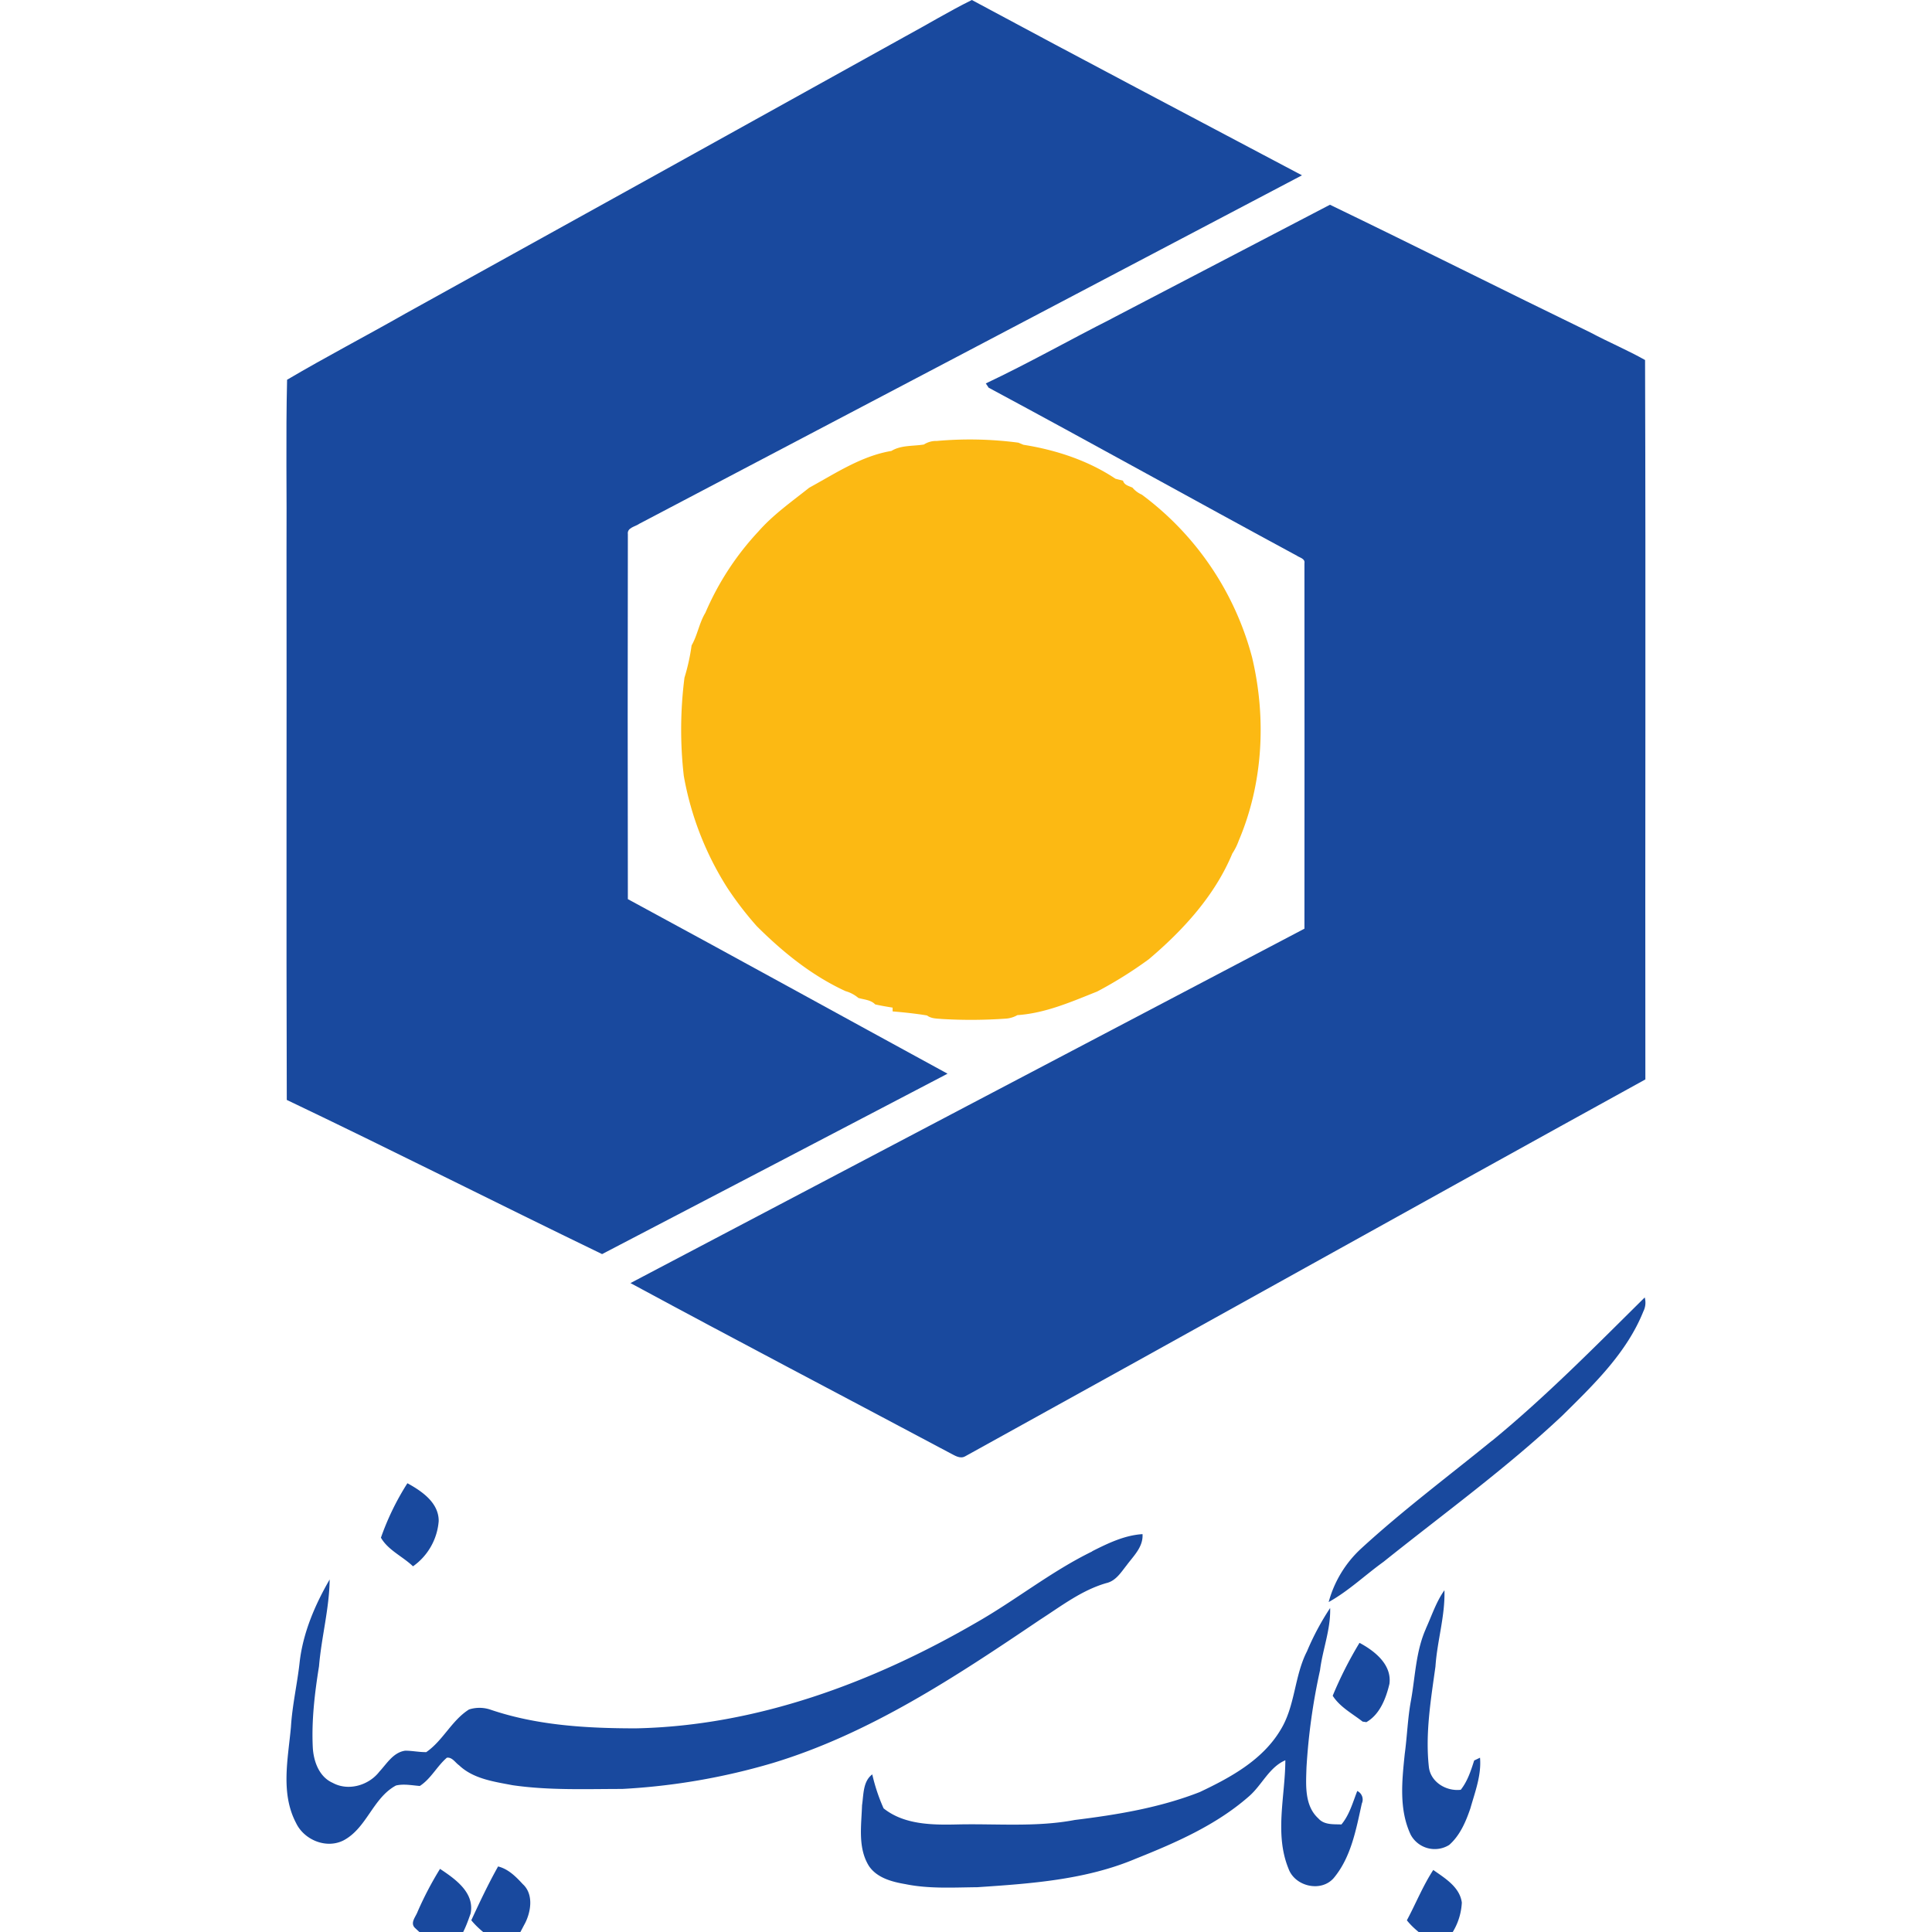
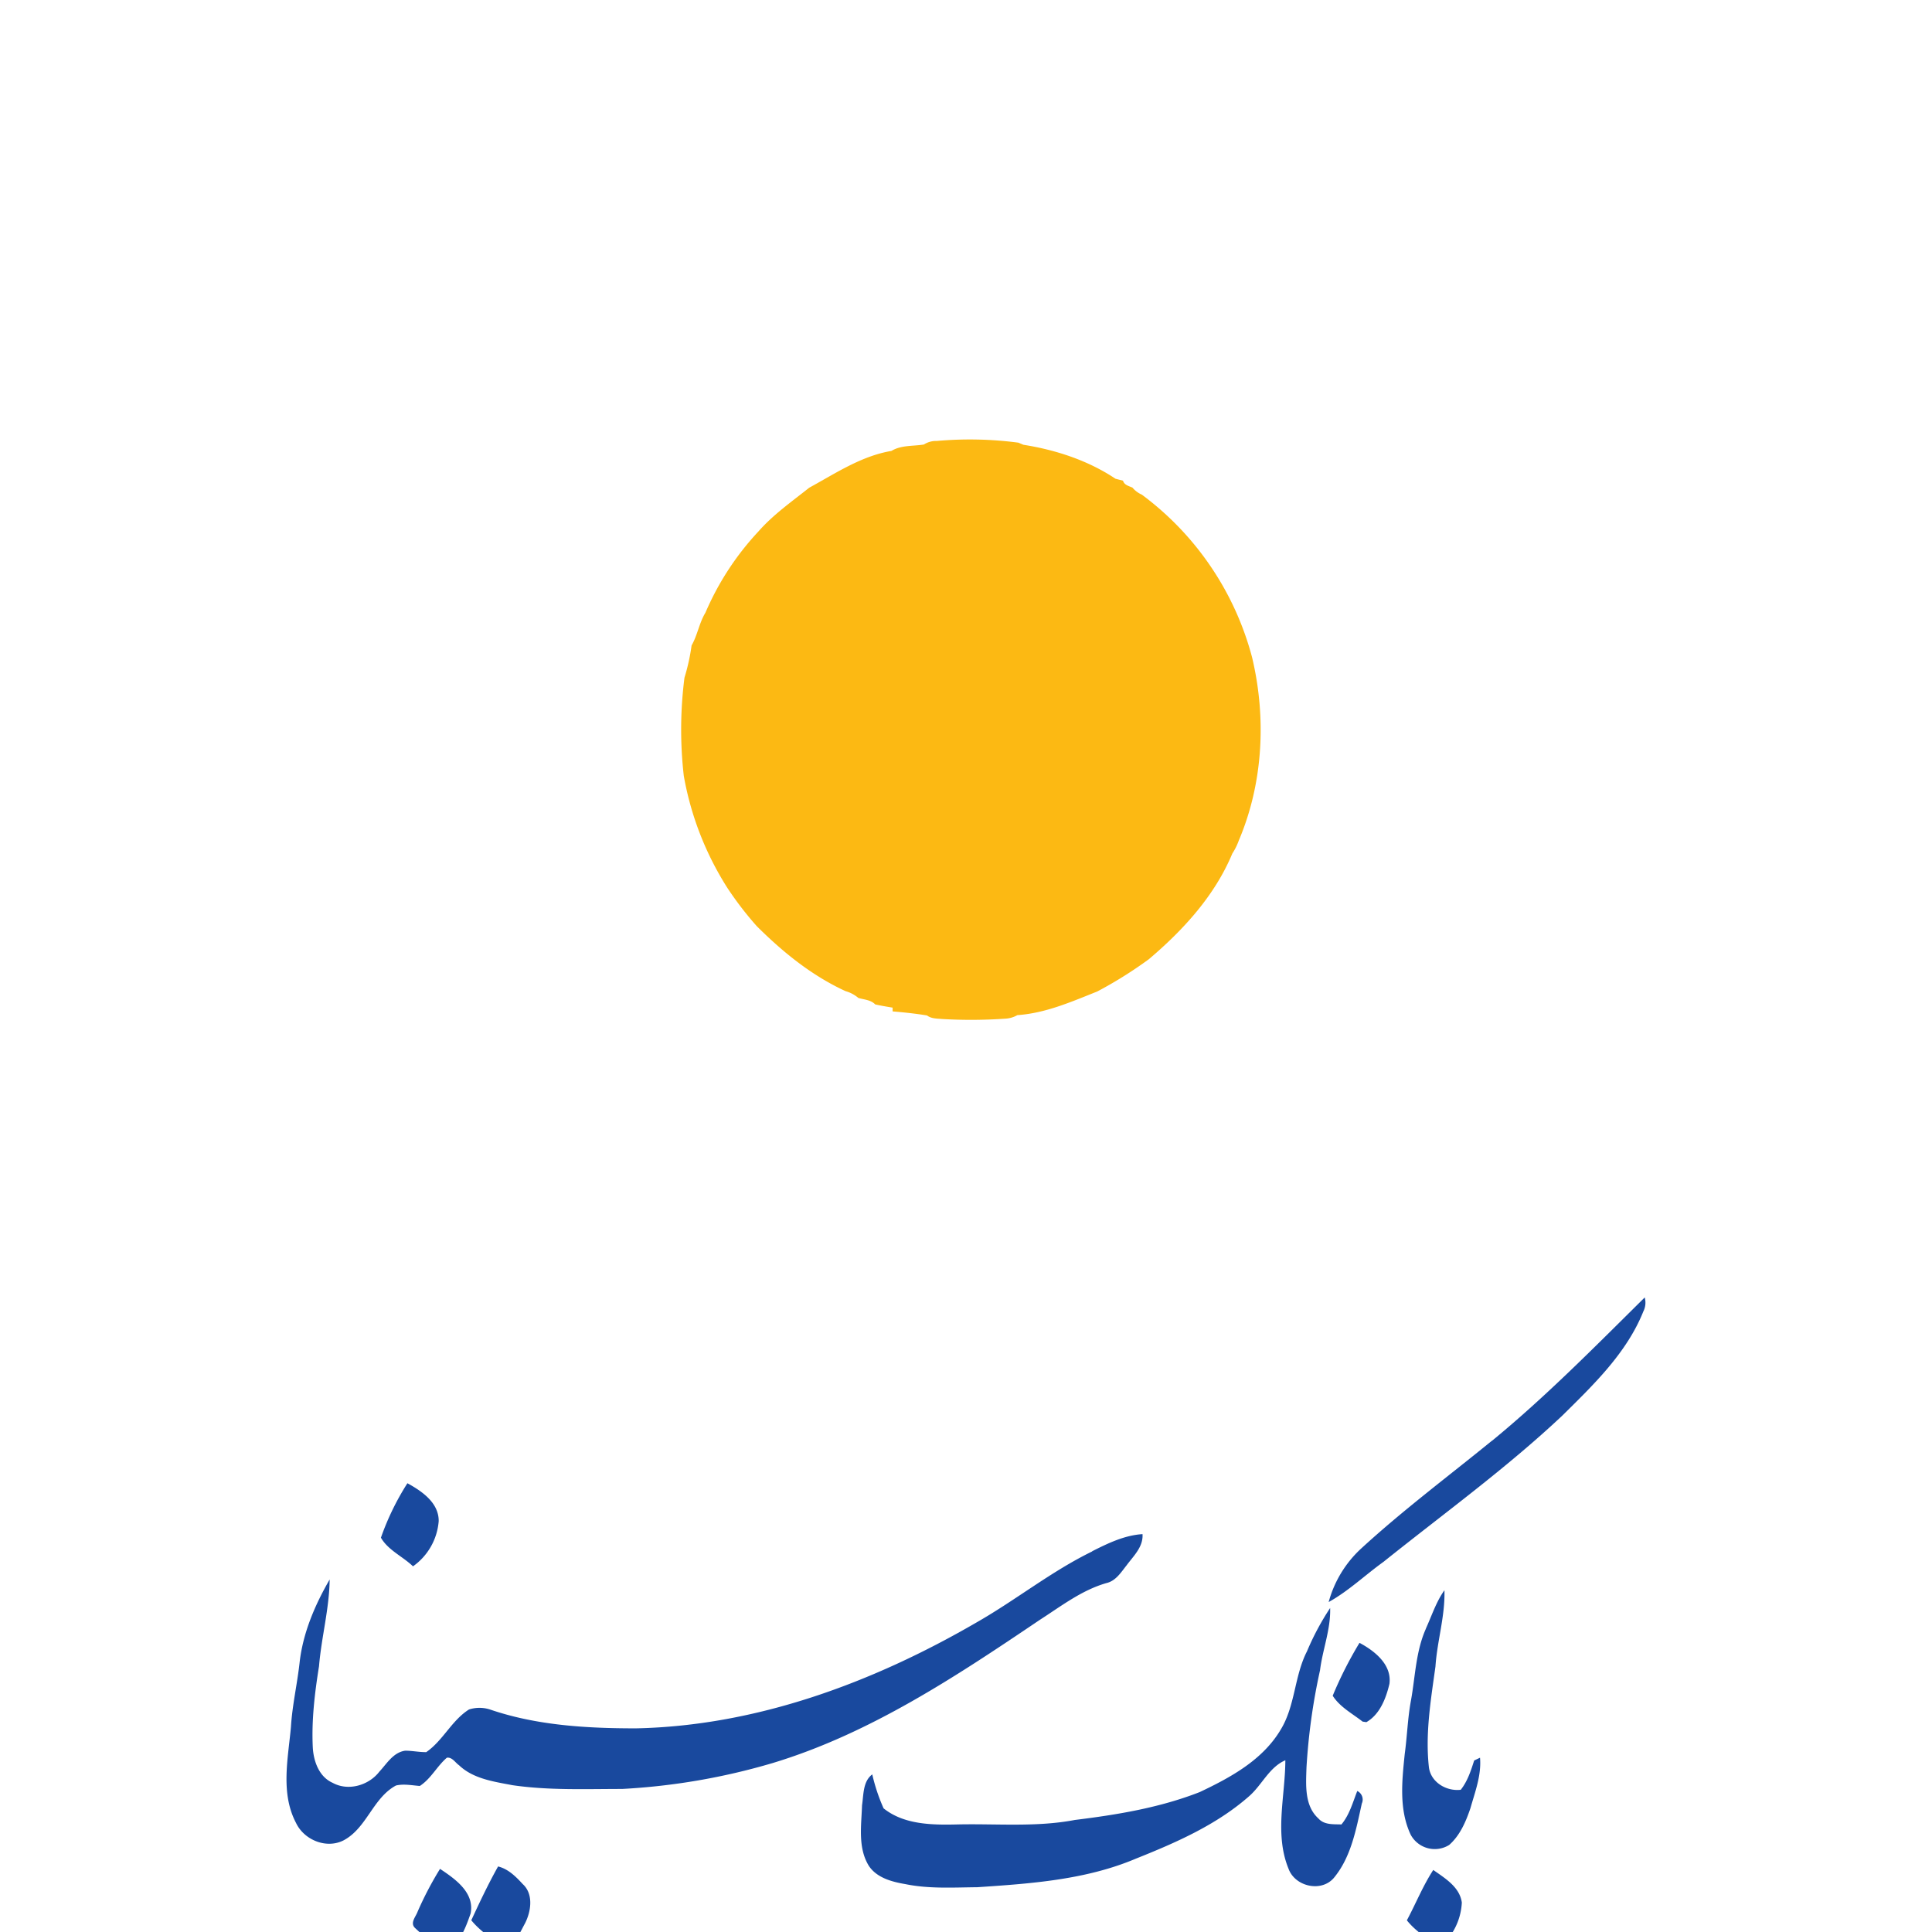
<svg xmlns="http://www.w3.org/2000/svg" viewBox="0 0 512 512">
  <path d="M395.38,381.84c14.32-11.75,27.34-25,40.49-38a5.14,5.14,0,0,1-.37,3.71c-4.41,11-13.18,19.41-21.46,27.59-14.88,14-31.47,26-47.41,38.77-4.87,3.5-9.25,7.73-14.52,10.65a29.9,29.9,0,0,1,8.49-14.07c11.07-10.18,23.13-19.19,34.78-28.68M108,393.09c3.79,2.08,8.29,5.14,8.26,10a16.21,16.21,0,0,1-6.81,12c-2.72-2.61-6.62-4.29-8.5-7.59a69.64,69.64,0,0,1,7-14.4m181.48,18c4.2-2.12,8.57-4.24,13.35-4.54.22,3.4-2.38,5.77-4.23,8.28-1.48,1.86-2.85,4.13-5.37,4.7-6.56,1.89-12,6.14-17.65,9.76-22.21,15-45,30.14-70.85,37.95a172.89,172.89,0,0,1-39.82,6.84c-9.69,0-19.45.41-29.08-1-4.92-.95-10.34-1.67-14.13-5.28-1-.69-1.82-2.19-3.22-2-2.64,2.26-4.2,5.56-7.17,7.49-2.1-.16-4.26-.61-6.33-.12-6.13,3.31-7.72,11.28-13.89,14.54-4.56,2.32-10.43-.1-12.58-4.6-4.16-7.9-2.13-17-1.36-25.45.35-5.82,1.7-11.51,2.32-17.29.91-7.76,4.06-15.09,7.94-21.8-.09,7.74-2.18,15.28-2.82,23-1.14,7.1-2,14.29-1.65,21.49.2,3.67,1.65,7.79,5.25,9.39,4.14,2.29,9.59.69,12.39-2.95,2-2.15,3.7-5.12,6.86-5.56,1.86,0,3.7.41,5.57.38,4.45-3.07,6.72-8.39,11.33-11.3a9.07,9.07,0,0,1,5.55,0c12.39,4.24,25.66,5,38.67,5,32-.65,62.83-12.14,90.27-28.06,10.42-5.94,19.84-13.55,30.65-18.82m88.45,20.42c1.56-3.41,2.71-7.06,4.91-10.14.21,6.82-1.93,13.43-2.38,20.22-1.22,8.81-2.73,17.75-1.74,26.66.49,4,4.63,6.46,8.45,6,1.79-2.28,2.67-5,3.55-7.76l1.55-.74c.4,4.63-1.3,9-2.54,13.38-1.21,3.56-2.75,7.2-5.63,9.74a7.24,7.24,0,0,1-10.19-2.69c-3.16-6.68-2.32-14.3-1.59-21.42.65-4.76.78-9.6,1.68-14.33,1.12-6.31,1.27-12.92,3.93-18.87m-31.47,5.89a69.77,69.77,0,0,1,6.09-11.37c.18,5.65-2,11-2.68,16.5a163.62,163.62,0,0,0-3.59,25.8c-.14,4.57-.58,10.08,3.16,13.47,1.55,1.76,4,1.5,6.1,1.59,2.14-2.56,3-5.82,4.2-8.87a2.52,2.52,0,0,1,1.21,3.31c-1.52,6.84-2.82,14.2-7.43,19.74-3.35,3.89-10.3,2.27-12-2.46-3.76-9.2-.87-19.19-.84-28.73-4.29,1.84-6.21,6.59-9.63,9.55-8.67,7.62-19.41,12.3-30,16.53-13.26,5.61-27.82,6.61-42,7.56-6.35.06-12.79.47-19.07-.82-3.54-.6-7.53-1.65-9.65-4.8-3-4.81-2-10.74-1.83-16.1.43-2.77.21-6.32,2.71-8.18a48.48,48.48,0,0,0,3,9c5.4,4.33,12.81,4.42,19.41,4.27,10.42-.25,21,.77,31.27-1.19,11.22-1.38,22.54-3.25,33.12-7.4,8.14-3.85,16.61-8.47,21.38-16.44,3.95-6.39,3.64-14.32,7.06-20.92m13.9-2.17c4,2.14,8.57,5.74,7.92,10.84-.9,3.82-2.53,8.12-6.12,10.17l-1-.15c-2.73-2.14-6-3.84-7.92-6.85a103.39,103.39,0,0,1,7.09-14m-249.6,71.22a90.55,90.55,0,0,1,5.94-11.34c4,2.66,9.2,6.27,8.11,11.82-1.34,3.83-2.89,8.12-6.68,10.18a55.25,55.25,0,0,1-8.13-6.41c-1.26-1.33.29-2.93.76-4.25M132,494.63c2.7.67,4.71,2.69,6.53,4.67,2.91,2.64,2.22,7.26.59,10.43-1.36,2.46-2.58,5.66-5.59,6.42-3-2.3-6.24-4.32-8.63-7.26,2.23-4.82,4.5-9.63,7.1-14.26m240.83,14.28c2.38-4.44,4.25-9.13,7-13.35,3.11,2.2,7,4.5,7.57,8.63a16.57,16.57,0,0,1-4,10c-.8,1-2.36,2-3.49.87-2.45-1.91-5.11-3.67-7.06-6.14Z" style="fill:#19499e" />
-   <path d="M239.69,9.77c6-3.24,11.77-6.76,17.86-9.77,29.07,15.64,58.3,31,87.49,46.46q-87.81,46.21-175.65,92.36c-1.08.78-3.25,1-3,2.76q-.09,48.35,0,96.7c28.3,15.31,56.47,30.86,84.72,46.26q-45.75,23.94-91.55,47.81C131.65,318.86,104,304.84,76,291.49c-.16-48.5,0-97-.07-145.5.1-15.12-.21-30.25.15-45.35,10.29-6.07,21-11.64,31.39-17.56Q173.63,46.47,239.69,9.77" style="fill:#19499e" />
-   <path d="M294.57,84.45q28.95-15.09,57.88-30.19c23.11,11.15,46,22.68,69.1,33.89,4.73,2.53,9.78,4.64,14.41,7.26.2,63.54,0,127.1.08,190.65C375.9,319.19,316,352.7,255.85,385.9c-1.46.87-2.89-.25-4.18-.87-28.17-15-56.49-29.81-84.59-45q89.28-47,178.61-93.92c0-32.29.05-64.56,0-96.84.23-1.24-1.27-1.48-2-2C316.38,132.51,289.3,117.4,262,102.74l-.75-1.13c11.3-5.33,22.19-11.52,33.35-17.16" style="fill:#19499e" />
  <path d="M244.86,117.79a5.9,5.9,0,0,1,3.39-.93,98.41,98.41,0,0,1,21.63.45l1.34.56c8.56,1.35,17.16,4.16,24.39,9l2,.52c.34,1.17,1.53,1.39,2.51,1.84a6.76,6.76,0,0,0,2.47,1.85,78.72,78.72,0,0,1,29.23,43.15c3.81,16,2.94,33.31-3.53,48.52a16,16,0,0,1-1.71,3.44c-4.63,11.14-13,20.28-22.11,28a110.23,110.23,0,0,1-13.7,8.57c-6.85,2.73-13.71,5.75-21.15,6.26a7.23,7.23,0,0,1-3.27.94,130.65,130.65,0,0,1-16.79.08c-1.33-.12-2.78-.08-3.88-.93-3-.5-6.08-.82-9.13-1.08,0-.24,0-.72,0-1-1.54-.25-3.09-.51-4.61-.85-1.17-1.22-2.94-1.26-4.46-1.71a9.05,9.05,0,0,0-3.41-1.81c-8.92-4.1-16.61-10.33-23.52-17.22a89.15,89.15,0,0,1-7.79-10.14,81.76,81.76,0,0,1-11.55-29.7,108.29,108.29,0,0,1,.18-26,54.26,54.26,0,0,0,1.89-8.56c1.57-2.72,2-5.93,3.66-8.66A74.52,74.52,0,0,1,201,140.83c3.93-4.47,8.83-7.9,13.45-11.58,7-3.82,13.81-8.41,21.79-9.75,2.58-1.58,5.77-1.22,8.65-1.71Z" style="fill:#fcb913" />
</svg>